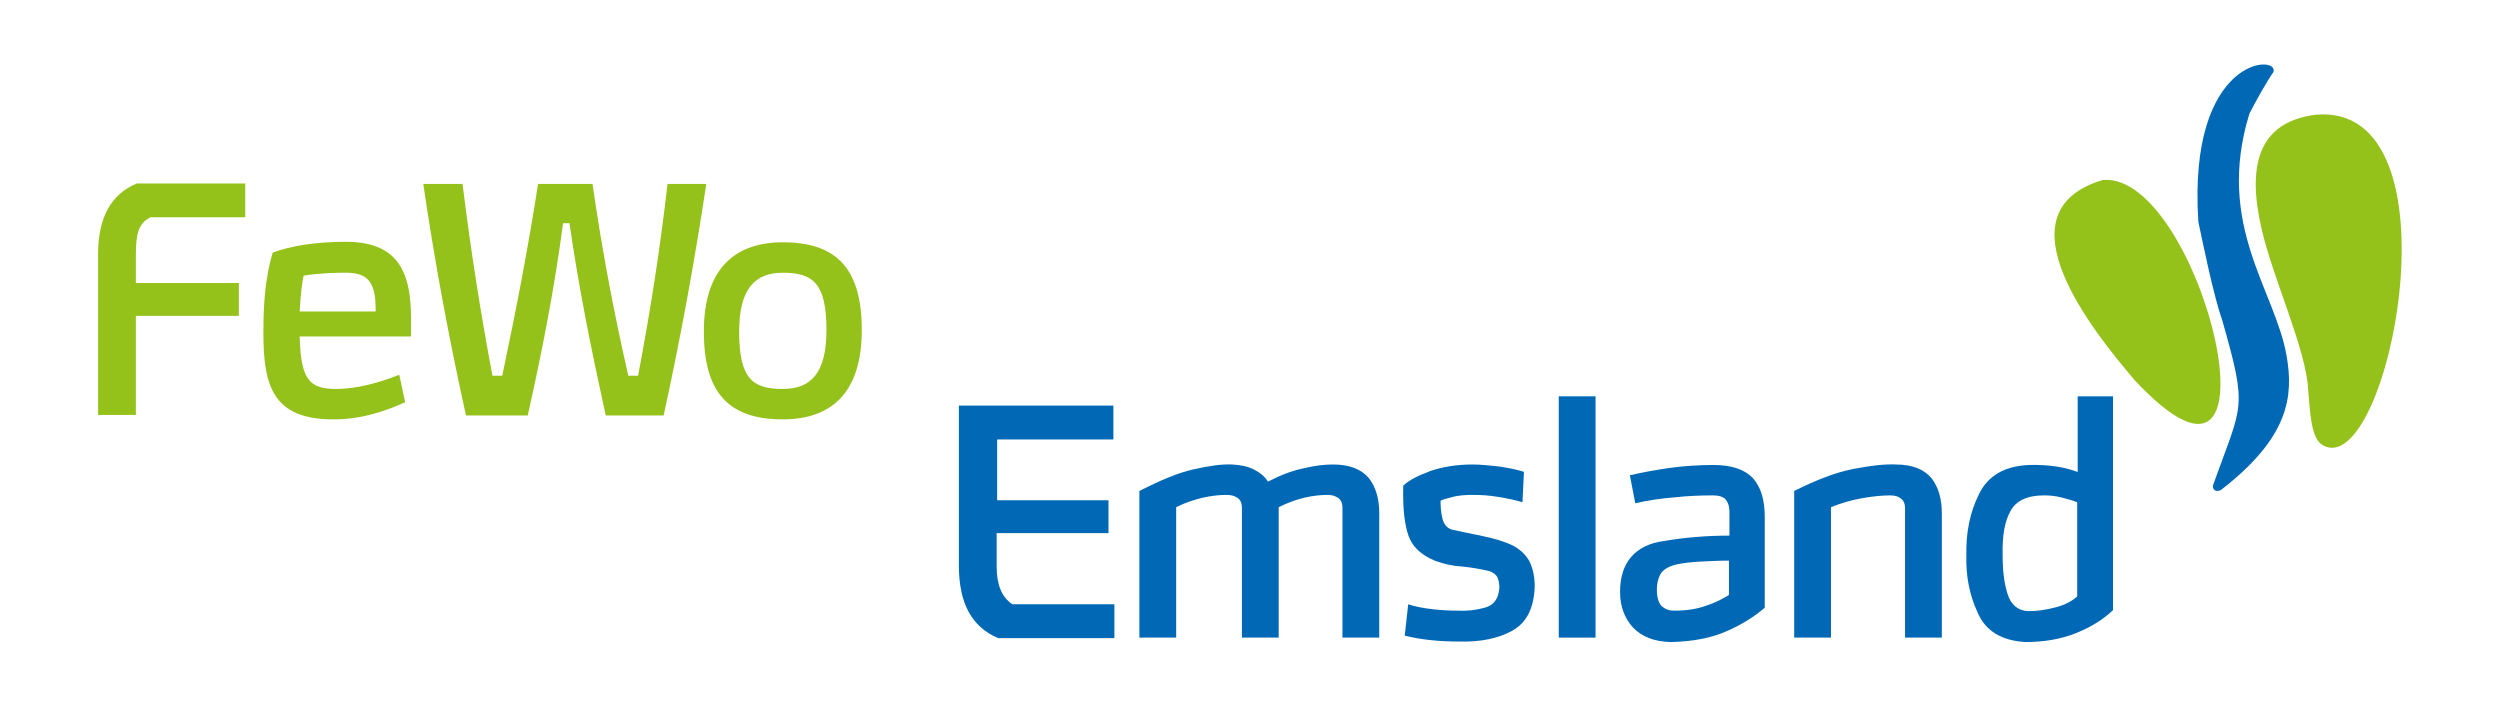
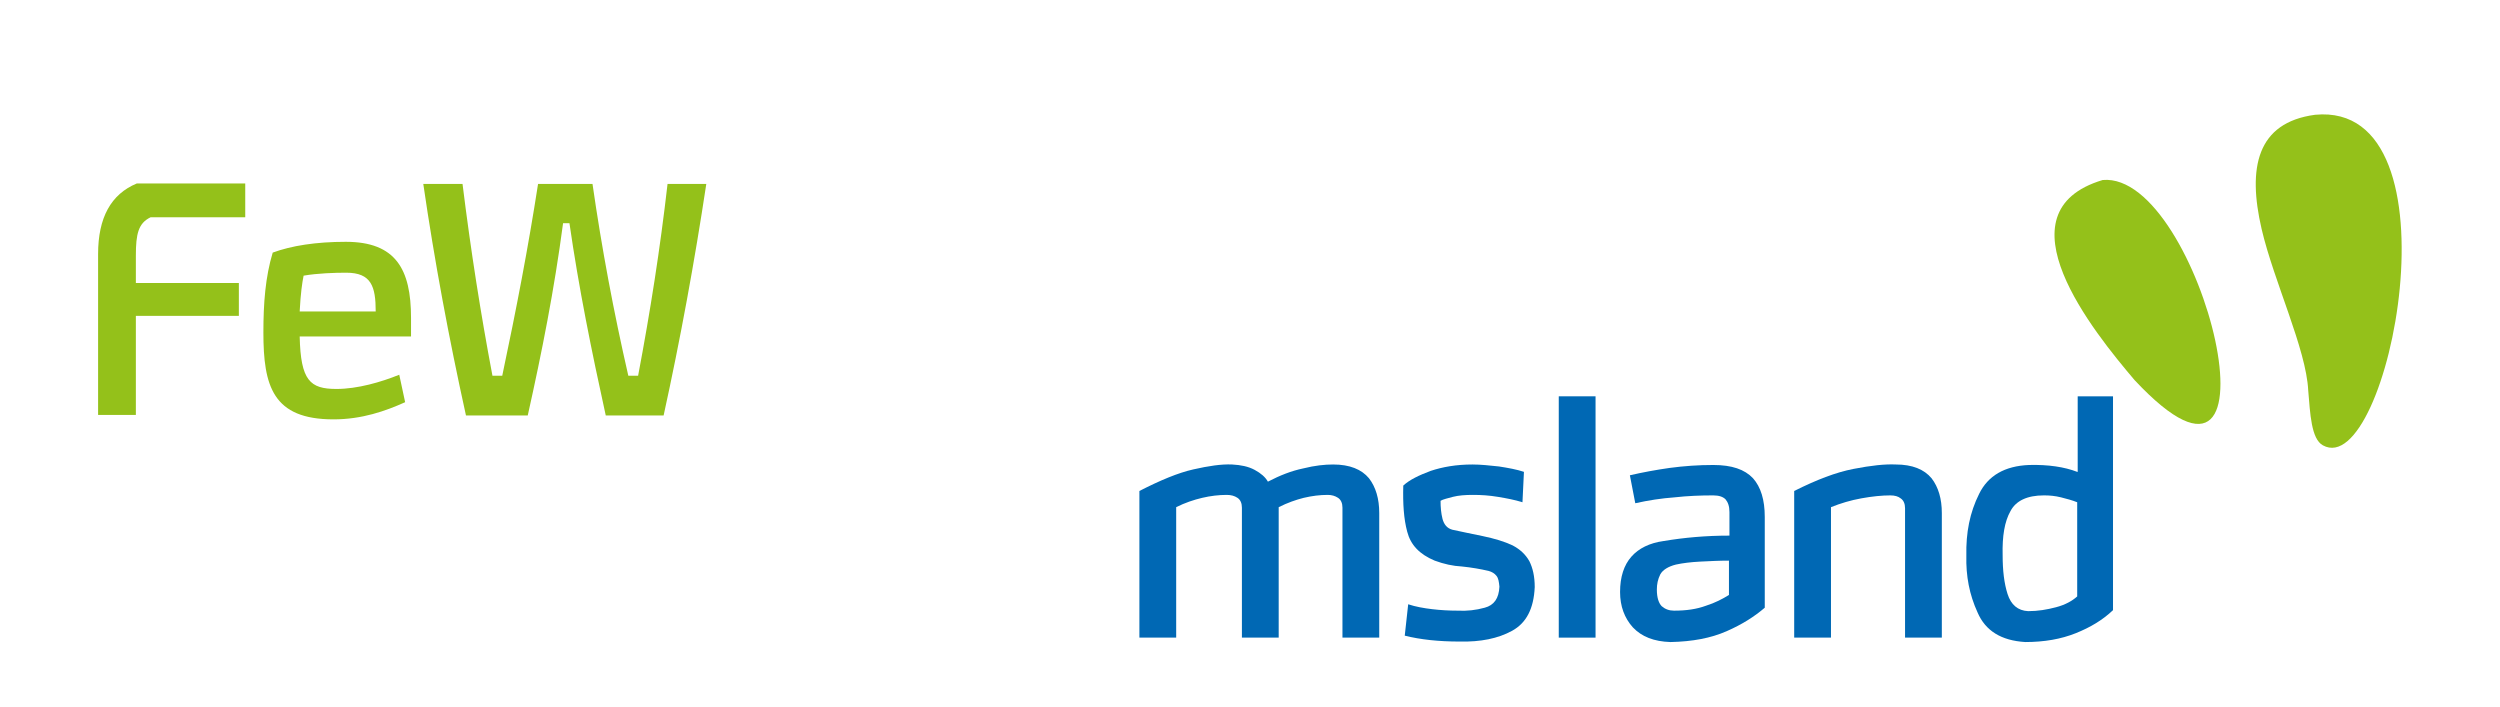
<svg xmlns="http://www.w3.org/2000/svg" version="1.1" id="Ebene_2" x="0px" y="0px" viewBox="0 0 509.7 144.1" style="enable-background:new 0 0 509.7 144.1;" preserveAspectRatio="xMinYMin meet" xml:space="preserve">
  <style type="text/css">
	.st0{fill-rule:evenodd;clip-rule:evenodd;fill:#94C11A;}
	.st1{fill-rule:evenodd;clip-rule:evenodd;fill:#0068B4;}
	.st2{fill:#94C11A;}
</style>
  <g>
    <path class="st0" d="M428.7,36.7c-21.7,6.5-1.9,30.9,6.5,40.8C467.6,112.1,448.8,34.9,428.7,36.7L428.7,36.7" />
    <path class="st0" d="M470.6,79.6c0.4,4.7,0.6,9.9,3,11.2c13.4,7.4,28.9-70.3-1.6-67.4c-11.9,1.6-13.8,10.8-10.9,23.3   C463.6,57.4,470.2,71.2,470.6,79.6L470.6,79.6" />
-     <path class="st1" d="M448.2,45.2c0.9,4.3,3.1,15.1,4.9,20.2c5.2,18.3,4.1,16.7-1.9,33.5c-0.1,0.3,0,0.8,0.3,1c0.3,0.3,1,0.2,1.3,0   c14-10.8,14.8-19.2,13.4-27.3c-2.3-13.4-14.6-26.6-7.6-49.4c1.3-2.6,3.8-7,4.9-8.5C464.8,11,446,11.4,448.2,45.2L448.2,45.2" />
-     <path class="st1" d="M203.3,102V89.6H227v-6.9h-31.5v32.6c0,7.7,2.6,12.5,8,14.8h23.7v-6.9h-20.8c-2.1-1.4-3.2-3.9-3.2-7.6v-6.9   H226V102H203.3L203.3,102" />
    <path class="st1" d="M239.8,130v-26.6c1.8-0.9,3.6-1.5,5.3-1.9c1.7-0.4,3.4-0.6,5-0.6c0.9,0,1.6,0.2,2.2,0.6c0.6,0.4,0.9,1.1,0.9,2   V130h7.5v-26.6c1.8-0.9,3.5-1.5,5.1-1.9c1.7-0.4,3.3-0.6,4.9-0.6c0.8,0,1.5,0.2,2.1,0.6c0.6,0.4,0.9,1.1,0.9,2V130h7.5v-25.4   c0-2.9-0.7-5.3-2.1-7.1c-1.5-1.8-3.9-2.8-7.3-2.8c-1.7,0-3.7,0.2-6.1,0.8c-2.4,0.5-4.7,1.4-7.2,2.7c-0.5-0.9-1.4-1.7-2.7-2.4   c-1.3-0.7-2.8-1-4.6-1.1c-2.2-0.1-4.8,0.3-7.9,1c-3.1,0.7-6.7,2.2-11,4.4V130H239.8L239.8,130" />
    <path class="st1" d="M310.7,96.2c-1.5-0.5-3.2-0.8-5.1-1.1c-1.9-0.2-3.7-0.4-5.4-0.4c-3.3,0-6.1,0.5-8.5,1.3   c-2.4,0.9-4.3,1.8-5.6,3c-0.1,3.7,0.1,6.8,0.8,9.4c0.7,2.7,2.5,4.6,5.6,5.9c1.9,0.7,3.7,1.1,5.6,1.2c1.9,0.2,3.7,0.5,5.4,0.9   c0.7,0.2,1.2,0.5,1.6,1c0.4,0.5,0.5,1.2,0.6,2.2c-0.1,2.4-1.1,3.8-3,4.3c-1.8,0.5-3.6,0.7-5.5,0.6c-1.8,0-3.5-0.1-5.2-0.3   c-1.7-0.2-3.4-0.5-4.9-1l-0.7,6.4c3.2,0.8,6.9,1.2,11.2,1.2c4.2,0.1,7.8-0.6,10.7-2.2c2.9-1.6,4.4-4.5,4.6-8.9   c0-2.2-0.4-3.9-1.1-5.3c-0.8-1.4-1.9-2.4-3.4-3.2c-1.7-0.8-3.7-1.4-6.1-1.9c-2.4-0.5-4.4-0.9-6.2-1.3c-1.1-0.3-1.7-1.1-2-2.2   c-0.3-1.2-0.4-2.4-0.4-3.7c0.5-0.3,1.4-0.5,2.5-0.8c1.2-0.3,2.5-0.4,4.1-0.4c1.7,0,3.3,0.1,5.1,0.4c1.8,0.3,3.4,0.6,5,1.1   L310.7,96.2L310.7,96.2" />
    <path class="st1" d="M317.8,130h7.5V80.8h-7.5V130L317.8,130" />
    <path class="st1" d="M332.3,96.9l1.1,5.7c2.7-0.6,5.3-1,8-1.2c2.7-0.3,5.3-0.4,7.9-0.4c1.2,0,2,0.3,2.5,0.8   c0.5,0.6,0.8,1.4,0.8,2.6v4.8c-4.8,0-9.2,0.4-13.4,1.1c-2.9,0.4-5.1,1.5-6.6,3.2c-1.5,1.7-2.3,4.1-2.3,7.2c0,2.9,0.9,5.3,2.6,7.2   c1.8,1.9,4.3,2.9,7.7,3c4.5-0.1,8.2-0.8,11.4-2.2c3.2-1.4,5.7-3,7.8-4.8v-18.5c0-3.5-0.8-6.1-2.4-7.9c-1.7-1.8-4.3-2.7-8.1-2.7   c-3,0-5.9,0.2-8.9,0.6C337.6,95.8,334.9,96.3,332.3,96.9L332.3,96.9L332.3,96.9 M337.8,120.2c0-1.1,0.2-2.1,0.7-3.1   c0.5-0.9,1.6-1.6,3.2-2c1.4-0.3,3-0.5,4.9-0.6c2-0.1,3.9-0.2,5.9-0.2v7c-1.3,0.8-2.8,1.6-4.7,2.2c-1.9,0.7-4,1-6.5,1   c-1,0-1.8-0.3-2.5-0.9C338.2,123,337.8,121.9,337.8,120.2L337.8,120.2L337.8,120.2" />
    <path class="st1" d="M373.3,130v-26.6c2-0.8,4-1.4,6.2-1.8c2.2-0.4,4.2-0.6,5.9-0.6c0.9,0,1.6,0.2,2.1,0.6c0.6,0.4,0.9,1.1,0.9,2   V130h7.5v-25.4c0-2.9-0.7-5.3-2.1-7.1c-1.5-1.8-3.9-2.8-7.3-2.8c-2.2-0.1-5,0.2-8.6,0.9c-3.6,0.7-7.5,2.2-12.1,4.5V130H373.3   L373.3,130" />
    <path class="st1" d="M423.5,96.2c-2.6-1-5.9-1.5-9.8-1.4c-5,0.2-8.4,2.2-10.2,5.9c-1.9,3.8-2.7,7.9-2.6,12.6   c-0.1,4.1,0.6,7.9,2.3,11.6c1.6,3.7,4.8,5.7,9.7,6c3.9,0,7.3-0.6,10.3-1.8c3-1.2,5.5-2.7,7.6-4.7V80.8h-7.2V96.2L423.5,96.2    M413.5,124.6c-2.1-0.1-3.5-1.3-4.2-3.5c-0.7-2.2-1-4.8-1-7.9c-0.1-3.9,0.4-6.9,1.6-9c1.1-2.1,3.4-3.2,6.8-3.2   c1.2,0,2.3,0.1,3.5,0.4c1.2,0.3,2.3,0.6,3.3,1v19.2c-1,0.9-2.4,1.7-4.3,2.2C417.3,124.3,415.5,124.6,413.5,124.6L413.5,124.6   L413.5,124.6" />
    <g>
      <path class="st2" d="M20,51.8c0-7.4,2.6-12.2,7.9-14.4H50v6.9H30.7c-2.5,1.2-3,3.4-3,7.8v5.6h21v6.7h-21v20.2H20V51.8z" />
      <path class="st2" d="M68.6,79.3c4.3,0,9.1-1.4,12.8-2.9l1.2,5.6c-4,1.8-8.8,3.5-14.6,3.5c-12.4,0-14.3-6.8-14.3-17.7    c0-6,0.4-11.3,1.9-16.3c3.8-1.4,8.8-2.2,14.9-2.2c10.2,0,13.3,5.6,13.3,15.5v3.8H61.1C61.3,77.6,63.2,79.3,68.6,79.3z M61.9,56.2    c-0.3,1.5-0.6,3.5-0.8,7.3h15.5c0-5.1-0.9-7.9-6-7.9C68.3,55.6,64.8,55.7,61.9,56.2z" />
      <path class="st2" d="M100.4,76.6h2c2.9-13.7,5.3-26.2,7.3-39.1h11.1c1.9,13.2,4.3,26,7.3,39.1h2c2.5-13.2,4.5-26,6-39.1h7.9    c-2.4,15.9-5.3,31.7-8.7,47.2h-11.8c-2.9-13.2-5.5-26-7.4-39.2h-1.3c-1.8,13.6-4.3,26.2-7.2,39.2H95c-3.5-15.9-6.4-31.4-8.7-47.2    h8C96,51.2,98,63.9,100.4,76.6z" />
-       <path class="st2" d="M159.6,49.4c11.1,0,16.1,5.5,16.1,17.9c0,13.2-6.6,18.2-16.1,18.2c-11.1,0-16.1-5.5-16.1-17.9    C143.5,54.4,150.2,49.4,159.6,49.4z M159.6,55.6c-5.7,0-8.9,3.3-8.9,12c0,9.6,2.7,11.7,8.9,11.7c5.7,0,8.9-3.2,8.9-12    C168.5,57.8,165.8,55.6,159.6,55.6z" />
    </g>
  </g>
</svg>